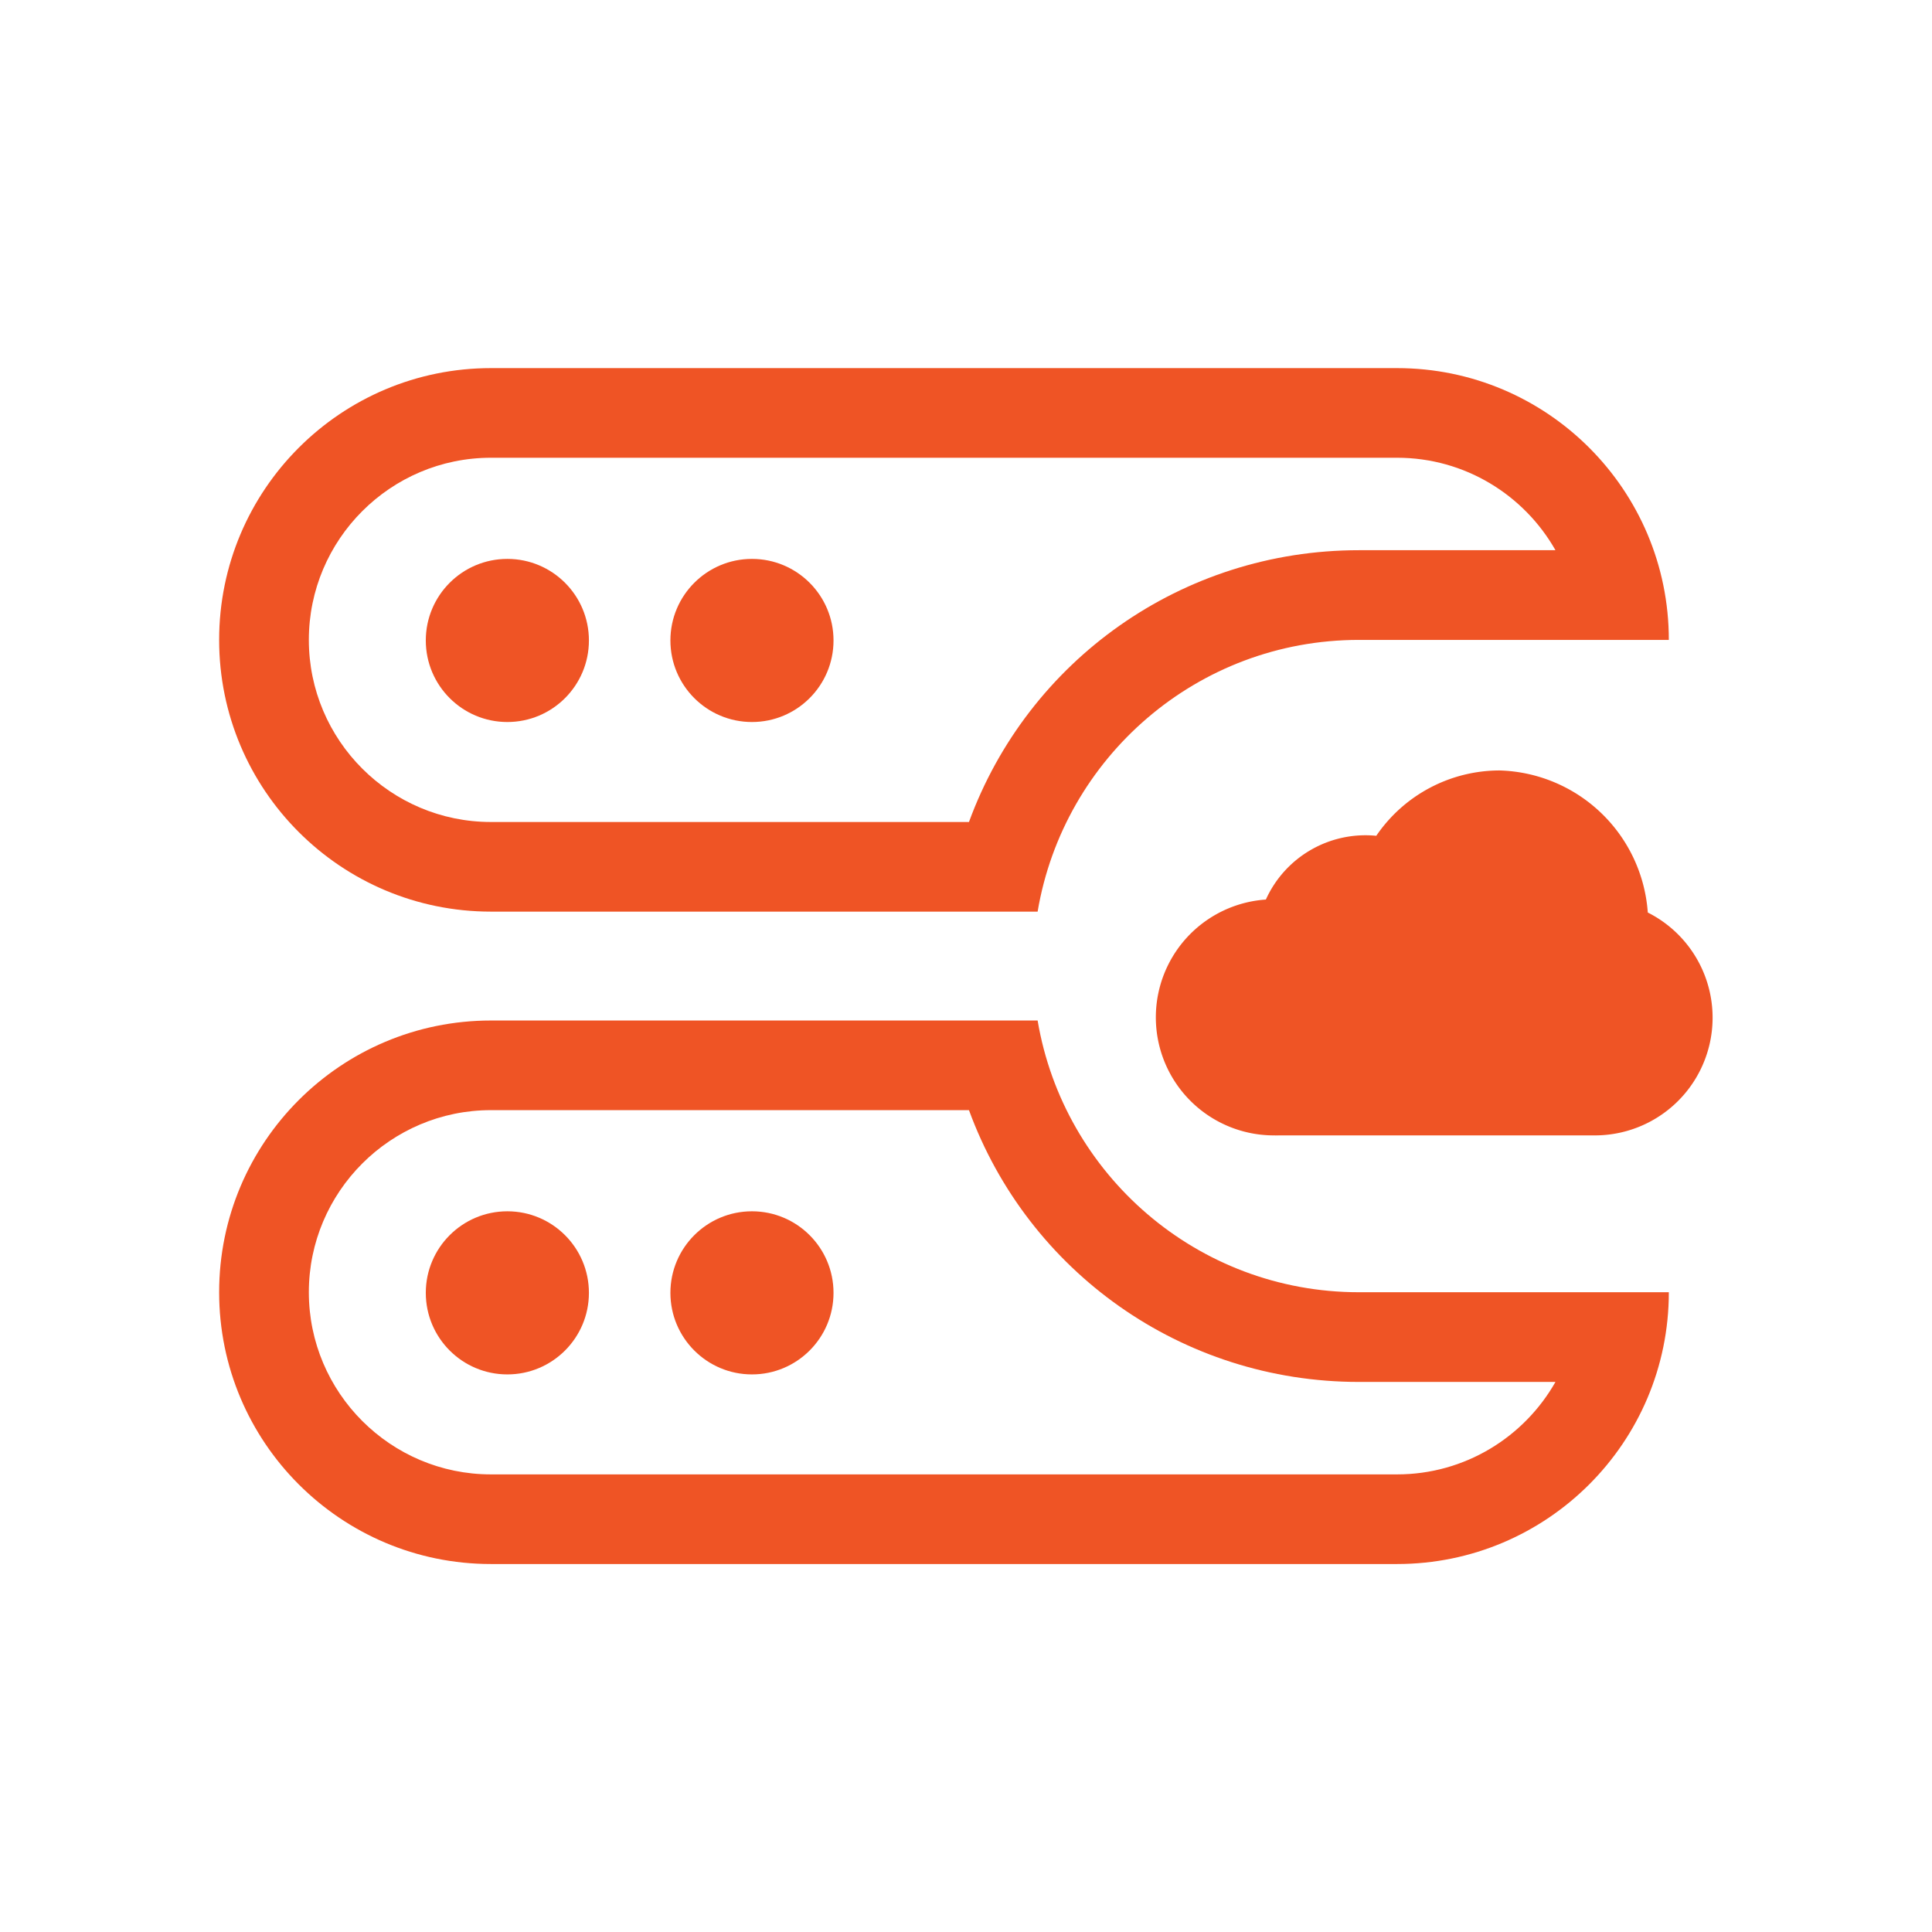
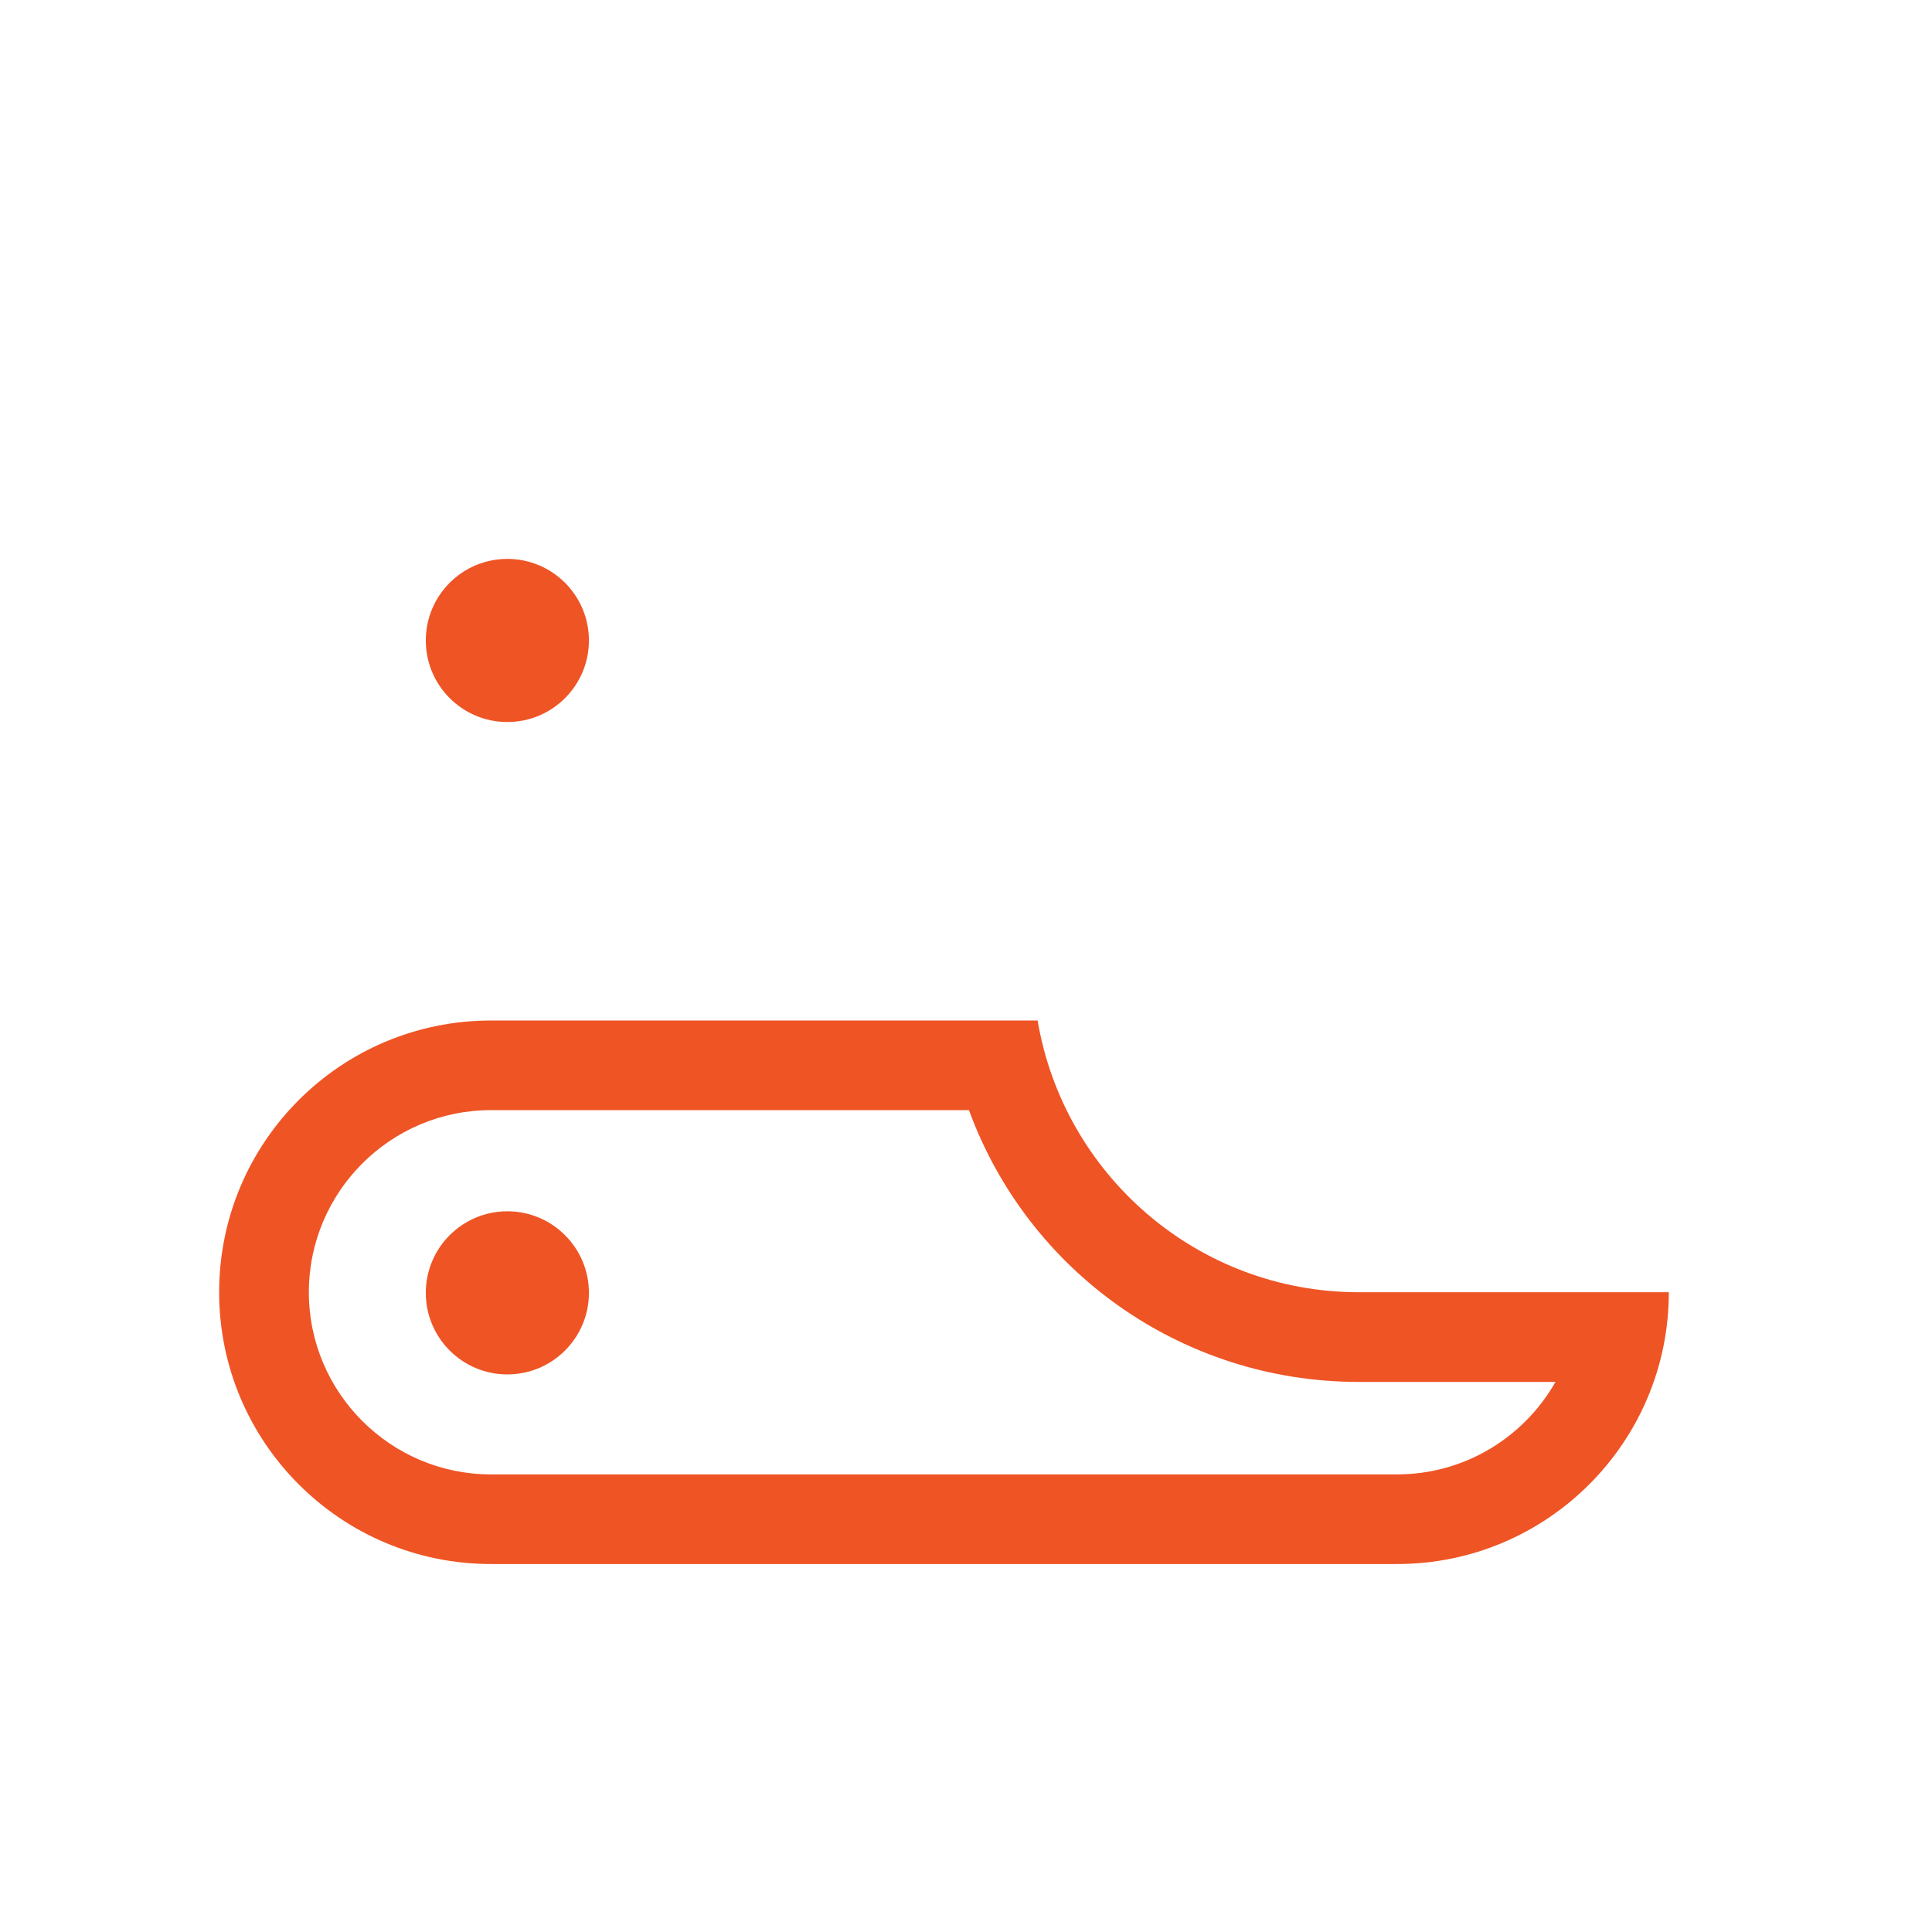
<svg xmlns="http://www.w3.org/2000/svg" width="28" height="28" viewBox="0 0 28 28">
  <g id="Group_120935" data-name="Group 120935" transform="translate(-82 -173)">
    <rect id="Rectangle_19747" data-name="Rectangle 19747" width="28" height="28" transform="translate(82 173)" fill="none" />
    <g id="Group_125345" data-name="Group 125345" transform="translate(-1651.617 -10303.935)">
-       <path id="Path_272028" data-name="Path 272028" d="M1794.893,10509.76H1790.3a.077.077,0,0,1-.021,0,.142.142,0,0,1-.029,0,1.711,1.711,0,0,1-.128-3.418,1.584,1.584,0,0,1,1.6-.924,2.165,2.165,0,0,1,1.788-.947,2.216,2.216,0,0,1,2.147,2.059,1.706,1.706,0,0,1-.767,3.23Z" transform="translate(-38.159 -16.37)" fill="#ef5425" />
      <circle id="Ellipse_18126" data-name="Ellipse 18126" cx="1.182" cy="1.182" r="1.182" transform="translate(1739.788 10485.035)" fill="#ef5425" />
-       <circle id="Ellipse_18127" data-name="Ellipse 18127" cx="1.182" cy="1.182" r="1.182" transform="translate(1743.333 10485.035)" fill="#ef5425" />
      <circle id="Ellipse_18128" data-name="Ellipse 18128" cx="1.182" cy="1.182" r="1.182" transform="translate(1739.788 10494.49)" fill="#ef5425" />
-       <circle id="Ellipse_18129" data-name="Ellipse 18129" cx="1.182" cy="1.182" r="1.182" transform="translate(1743.333 10494.49)" fill="#ef5425" />
      <g id="Path_272029" data-name="Path 272029" transform="translate(0 -26.545)" fill="none">
        <path d="M1753.311,10522.208a4.726,4.726,0,0,1-4.656-3.938h-7.923a3.939,3.939,0,0,0-3.939,3.938h0a3.94,3.94,0,0,0,3.939,3.939h13.131a3.94,3.94,0,0,0,3.939-3.939Z" stroke="none" />
        <path d="M 1740.732 10519.569 C 1739.277 10519.569 1738.093 10520.753 1738.093 10522.208 C 1738.093 10523.663 1739.277 10524.848 1740.732 10524.848 L 1753.864 10524.848 C 1754.847 10524.848 1755.706 10524.308 1756.16 10523.508 L 1753.311 10523.508 C 1750.741 10523.508 1748.515 10521.905 1747.66 10519.569 L 1740.732 10519.569 M 1740.732 10518.27 L 1748.655 10518.27 C 1749.031 10520.502 1750.97 10522.208 1753.311 10522.208 L 1757.803 10522.208 C 1757.803 10524.383 1756.039 10526.147 1753.864 10526.147 L 1740.732 10526.147 C 1738.557 10526.147 1736.793 10524.383 1736.793 10522.208 C 1736.793 10520.032 1738.557 10518.27 1740.732 10518.27 Z" stroke="none" fill="#ef5425" />
      </g>
      <g id="Path_272030" data-name="Path 272030" transform="translate(0)" fill="none">
        <path d="M1753.311,10486.209h4.492a3.94,3.94,0,0,0-3.939-3.939h-13.131a3.94,3.94,0,0,0-3.939,3.939h0a3.939,3.939,0,0,0,3.939,3.938h7.923A4.724,4.724,0,0,1,1753.311,10486.209Z" stroke="none" />
-         <path d="M 1740.732 10483.569 C 1739.277 10483.569 1738.093 10484.754 1738.093 10486.209 C 1738.093 10487.664 1739.277 10488.848 1740.732 10488.848 L 1747.66 10488.848 C 1748.515 10486.511 1750.741 10484.909 1753.311 10484.909 L 1756.16 10484.909 C 1755.706 10484.109 1754.847 10483.569 1753.864 10483.569 L 1740.732 10483.569 M 1740.732 10482.27 L 1753.864 10482.27 C 1756.039 10482.27 1757.803 10484.034 1757.803 10486.209 L 1753.311 10486.209 C 1750.97 10486.209 1749.031 10487.913 1748.655 10490.147 L 1740.732 10490.147 C 1738.557 10490.147 1736.793 10488.385 1736.793 10486.209 C 1736.793 10484.034 1738.557 10482.27 1740.732 10482.27 Z" stroke="none" fill="#ef5425" />
      </g>
    </g>
  </g>
</svg>